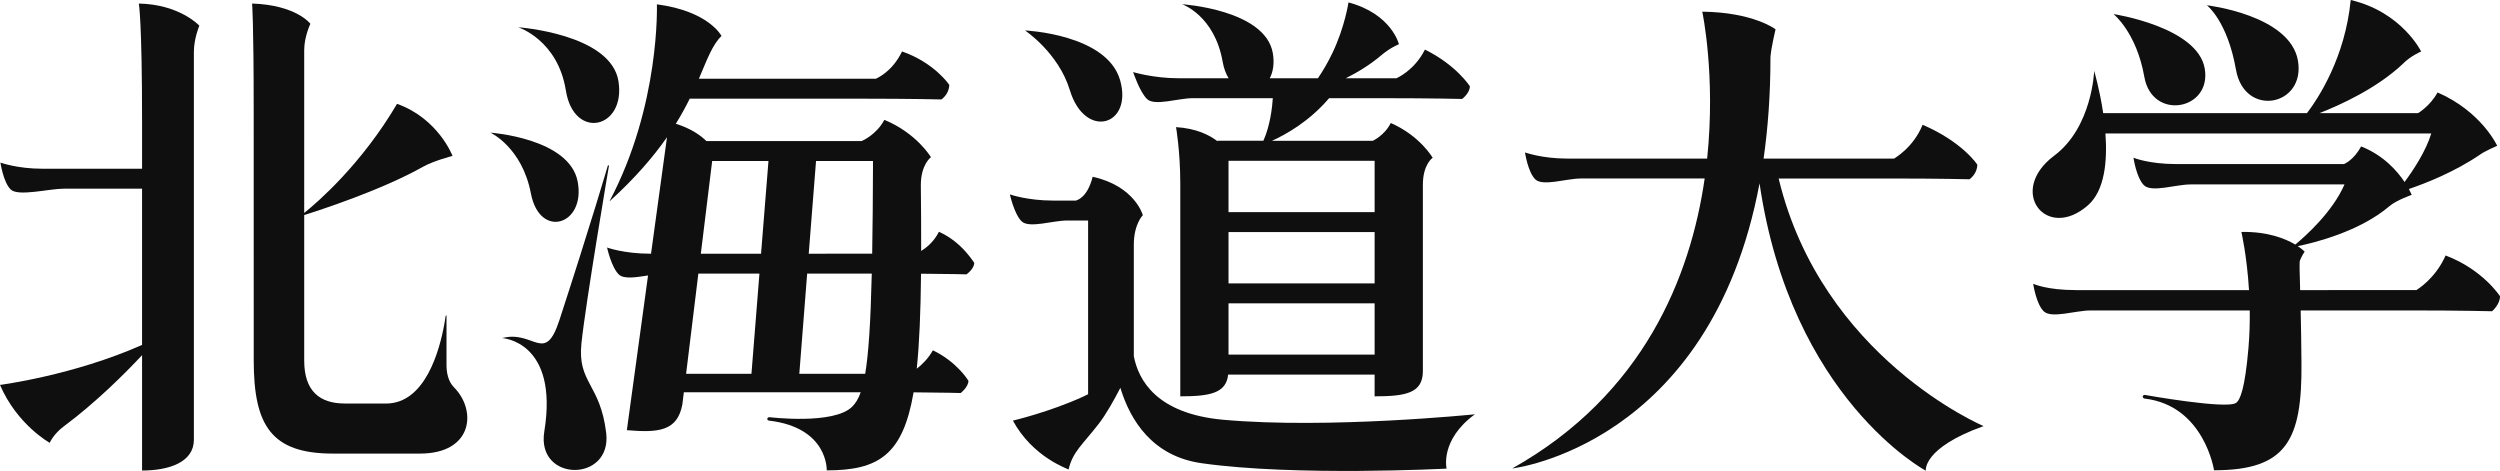
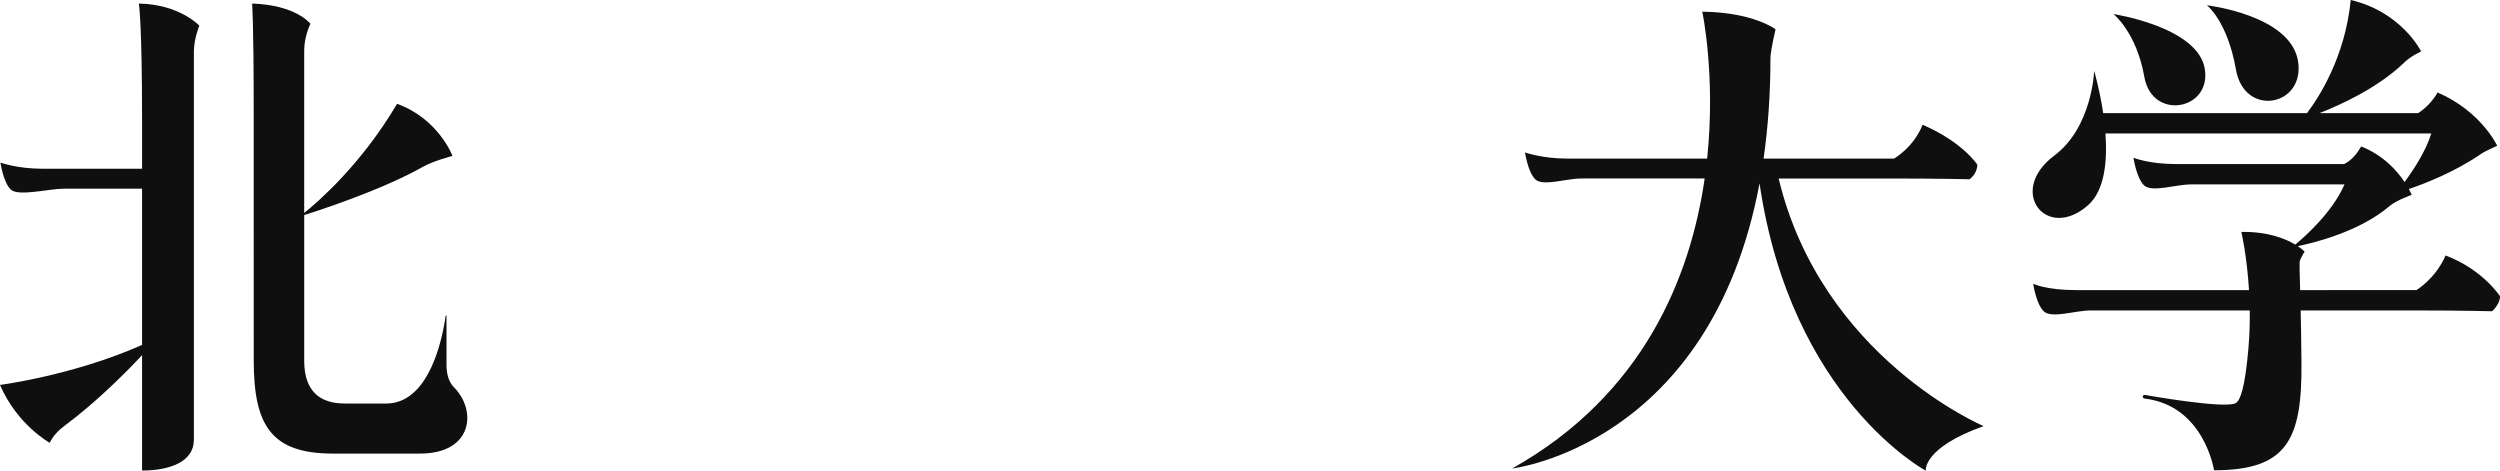
<svg xmlns="http://www.w3.org/2000/svg" height="50.589pt" viewBox="0 0 268.555 50.589" width="268.555pt">
  <g fill="#0e0f0e">
    <path d="m48.762 41.598c-.664-.664-.797-1.672-.797-2.402v-5.254l-.039-.082-.055.082-.137.852c-.516 2.867-2.062 8.555-6.266 8.555-1.574 0-4.449-.004-4.449-.004-2.668 0-4.34-1.332-4.34-4.598 0-1.125 0-8.262 0-15.648 1.785-.559 8.375-2.707 12.781-5.195 1.109-.625 3.152-1.156 3.152-1.156s-1.527-4.016-5.961-5.594c-3.812 6.48-8.504 10.539-9.973 11.723 0-8.613 0-17.488 0-17.488 0-1.453.664-2.832.664-2.832s-1.5-2.02-6.262-2.176c0 0 .172 1.797.172 11.391 0 9.598.004 18.008.004 26.949 0 6.996 1.895 10.004 8.496 10.004h9.363c5.695 0 6.125-4.645 3.645-7.125" />
    <path d="m14.914.379s.348 1.855.348 12.672v5.074h-10.711c-2.719 0-4.504-.66-4.504-.66s.305 2.121 1.109 2.895c.801.773 4.133-.09 5.664-.09h8.441v16.781c-7.395 3.285-15.262 4.297-15.262 4.297 1.84 4.285 5.34 6.219 5.34 6.219s.41-.945 1.492-1.75c3.5-2.602 6.605-5.711 8.43-7.664v9.461 2.93c2.902 0 5.566-.895 5.566-3.305 0 0 0-2.648 0-4.316 0 0 0-17.516 0-17.609v-19.73c0-1.449.586-2.828.586-2.828s-2.117-2.293-6.5-2.375" />
-     <path d="m158.438 44.504s-15.719 1.605-27.051.586c-7.129-.645-9.102-4.25-9.59-6.836v-11.961c0-2.23.969-3.176.969-3.176s-.828-3.117-5.391-4.129c-.57 2.293-1.719 2.52-1.805 2.559h-2.422c-2.809 0-4.664-.664-4.664-.664s.465 2.125 1.266 2.898c.805.77 3.352-.094 4.887-.094h2.25v18.66c-.188.094-.375.188-.57.277-3.574 1.633-7.508 2.559-7.508 2.559 2.125 3.93 5.875 5.164 5.98 5.254.438-1.914 1.512-2.676 3.246-4.918.777-1.008 1.621-2.508 2.316-3.859 1.066 3.5 3.441 7.348 8.723 8.098 10.047 1.43 26.32.582 26.32.582s-.738-3.078 3.043-5.836zm-10.773-27.234v5.516h-15.695v-5.516zm0 13.172h-15.695v-5.516h15.695zm0 7.652h-15.695v-5.512h15.695zm-19.555-27.547h8.617c-.019.285-.047.578-.078.875-.211 1.852-.66 3.086-.934 3.699h-4.926v.051c-.871-.672-2.289-1.383-4.457-1.516 0 0 .457 2.598.457 6.047v22.871c3.152 0 4.938-.324 5.141-2.336h15.734v2.336c3.352 0 5.184-.344 5.184-2.707v-19.996c-.004-2.234 1.051-2.922 1.051-2.922s-1.34-2.355-4.5-3.738c-.656 1.332-1.926 1.91-1.926 1.91h-10.832c1.449-.652 3.996-2.059 6.133-4.574h5.863c5.238 0 8.426.082 8.426.082s.832-.617.832-1.363c0 0-1.434-2.266-4.824-3.941-1.148 2.27-2.996 3.031-3.055 3.082h-5.453c1.246-.621 2.602-1.438 3.824-2.477.969-.824 1.891-1.18 1.891-1.18s-.785-3.254-5.422-4.492c0 0-.375 2.582-1.695 5.371-.527 1.113-1.094 2.047-1.586 2.777h-5.176c.359-.688.52-1.594.328-2.711-.82-4.672-9.746-5.242-9.746-5.242s3.488 1.199 4.359 6.18c.129.727.355 1.305.641 1.773h-5.359c-2.727 0-4.898-.664-4.898-.664s.695 2.125 1.5 2.902c.805.773 3.355-.098 4.887-.098zm-13.184-.859c1.625 5.359 6.797 3.828 5.398-1.074-1.414-4.961-10.219-5.344-10.219-5.344s3.602 2.391 4.82 6.418" />
    <path d="m213.086 45.773s-17.391-7.332-22.02-26.598h12.078c5.242 0 8.426.082 8.426.082s.836-.57.836-1.57c0 0-1.547-2.418-5.875-4.285-.992 2.457-2.996 3.578-3.059 3.633h-14.023c.473-3.301.738-6.918.738-10.898.074-1.035.547-2.988.547-2.988s-2.352-1.828-7.871-1.895c0 0 1.457 6.848.523 15.781h-15.059c-2.672 0-4.508-.66-4.508-.66s.309 2.125 1.113 2.898c.801.77 3.352-.098 4.883-.098h13.305c-1.516 10.492-6.512 23.191-20.672 31.148 0 0 21.293-2.438 26.566-30.629 3.387 23.152 17.863 30.871 17.863 30.871s-.395-2.43 6.207-4.793" />
-     <path d="m93.691 27.25-6.816.004.785-9.961h6.121c-.012 3.871-.039 7.16-.09 9.957zm-.75 12.906h-7.078l.844-10.762 6.941-.004c-.125 5.348-.352 8.652-.707 10.766zm-11.188-12.902h-6.469l1.219-9.961h6.047zm-1.031 12.902h-7.02l1.316-10.762h6.562zm23.098-10.684s.836-.582.836-1.25c0 .102-1.207-2.164-3.793-3.324-.555 1.102-1.379 1.734-1.91 2.062.004-2.16-.008-4.504-.035-7.062-.004-2.23 1.086-3.012 1.086-3.012s-1.516-2.57-5.004-4.012c-.859 1.605-2.355 2.242-2.441 2.277h-16.68c-.609-.602-1.641-1.348-3.281-1.855.605-.977 1.098-1.891 1.52-2.746v.051h18.59c5.238 0 8.426.082 8.426.082s.836-.57.836-1.57c0 0-1.574-2.367-5.07-3.586-1.082 2.25-2.75 2.883-2.809 2.934h-19.016c.887-2.07 1.438-3.633 2.43-4.598 0 0-1.344-2.66-6.941-3.398 0 0 .375 10.848-5.102 21.176 2.773-2.512 4.738-4.82 6.188-6.898l-1.715 12.512h-.059c-2.855 0-4.664-.664-4.664-.664s.461 2.125 1.266 2.898c.539.52 1.863.301 3.137.102l-2.277 16.621c3.449.293 5.426.082 5.961-2.762l.16-1.312h19c-.258.727-.559 1.195-.914 1.547-1.973 1.973-8.867 1.133-8.867 1.133s-.223-.023-.25.164c-.027.18.184.203.184.203 6.375.746 6.199 5.344 6.199 5.344 5.562 0 8.176-1.656 9.328-8.383 3.277.023 5.062.074 5.062.074s.832-.648.832-1.316c0 0-1.219-2.035-3.824-3.27-.488.891-1.188 1.551-1.73 1.977.285-2.715.418-6.078.461-10.207 3.215.019 4.883.07 4.883.07zm-41.363 7.426c.445-4.289 2.957-19.082 2.957-19.082l-.043-.078-.078.055s-1.781 6.113-5.199 16.59c-1.574 4.828-2.719 1.035-6.148 1.934 0 0 6.098.332 4.523 10.039-.887 5.473 7.293 5.488 6.648.148-.633-5.293-3.098-5.359-2.66-9.605zm-5.426-16.117c.949 4.965 5.918 3.379 5.023-1.281-.895-4.664-9.367-5.25-9.367-5.25s3.395 1.566 4.344 6.531zm3.754-11.07c.859 5.422 6.461 4.109 5.652-.984-.809-5.098-10.766-5.797-10.766-5.797s4.25 1.355 5.113 6.781" />
    <path d="m262.711 27.445c-1.102 2.504-3.066 3.664-3.129 3.715l-12.496.004c-.059-2.176-.094-3-.016-3.199.238-.57.5-.934.5-.934s-.242-.258-.742-.59c1.711-.348 6.625-1.543 9.859-4.301.73-.629 2.383-1.207 2.383-1.207s-.098-.242-.305-.629c1.754-.594 4.875-1.812 7.629-3.684.457-.352 1.859-.961 1.859-.961s-1.672-3.668-6.406-5.73c-.797 1.461-2.09 2.223-2.09 2.223h-10.59c2.281-.895 6.152-2.664 8.934-5.277.836-.867 1.984-1.344 1.984-1.344s-2.07-4.242-7.566-5.531c-.602 6.188-3.484 10.555-4.699 12.152h-21.891c-.379-2.547-.969-4.535-.969-4.535s-.203 6.047-4.293 9.105c-5.09 3.801-.84 9.262 3.637 5.32 1.797-1.586 2.082-4.742 1.867-7.703h35c-.578 1.91-1.941 3.961-2.867 5.211-.797-1.191-2.266-2.871-4.664-3.82-.805 1.461-1.762 1.859-1.848 1.895h-17.996c-2.977 0-4.613-.68-4.613-.68s.312 2.176 1.137 2.965c.824.793 3.43-.098 4.996-.098h16.535c-1.293 2.992-4.273 5.621-5.289 6.461-1.039-.625-2.914-1.406-5.789-1.359 0 0 .594 2.547.82 6.25h-18.57c-3.203 0-4.613-.68-4.613-.68s.312 2.172 1.137 2.961c.82.797 3.43-.094 4.996-.094h17.129c.016 1.281-.019 2.645-.141 4.062-.371 4.285-.879 5.578-1.344 5.875-1.078.695-9.777-.863-9.777-.863s-.195-.019-.23.16c-.031.18.188.23.188.23 6.414.75 7.469 7.703 7.469 7.703 7.809 0 9.469-3.238 9.391-11.559-.019-2.309-.051-4.141-.086-5.609h11.941c5.359 0 8.621.086 8.621.086s.852-.719.852-1.609c0 0-1.824-2.863-5.844-4.383zm-22.52-19.965c.914 5.215 7.516 3.918 6.656-.98-.859-4.902-9.777-5.934-9.777-5.934s2.207 1.691 3.121 6.914zm-9.844.773c.832 4.766 7.273 3.582 6.488-.898-.781-4.48-9.797-5.844-9.797-5.844s2.473 1.973 3.309 6.742" />
  </g>
</svg>